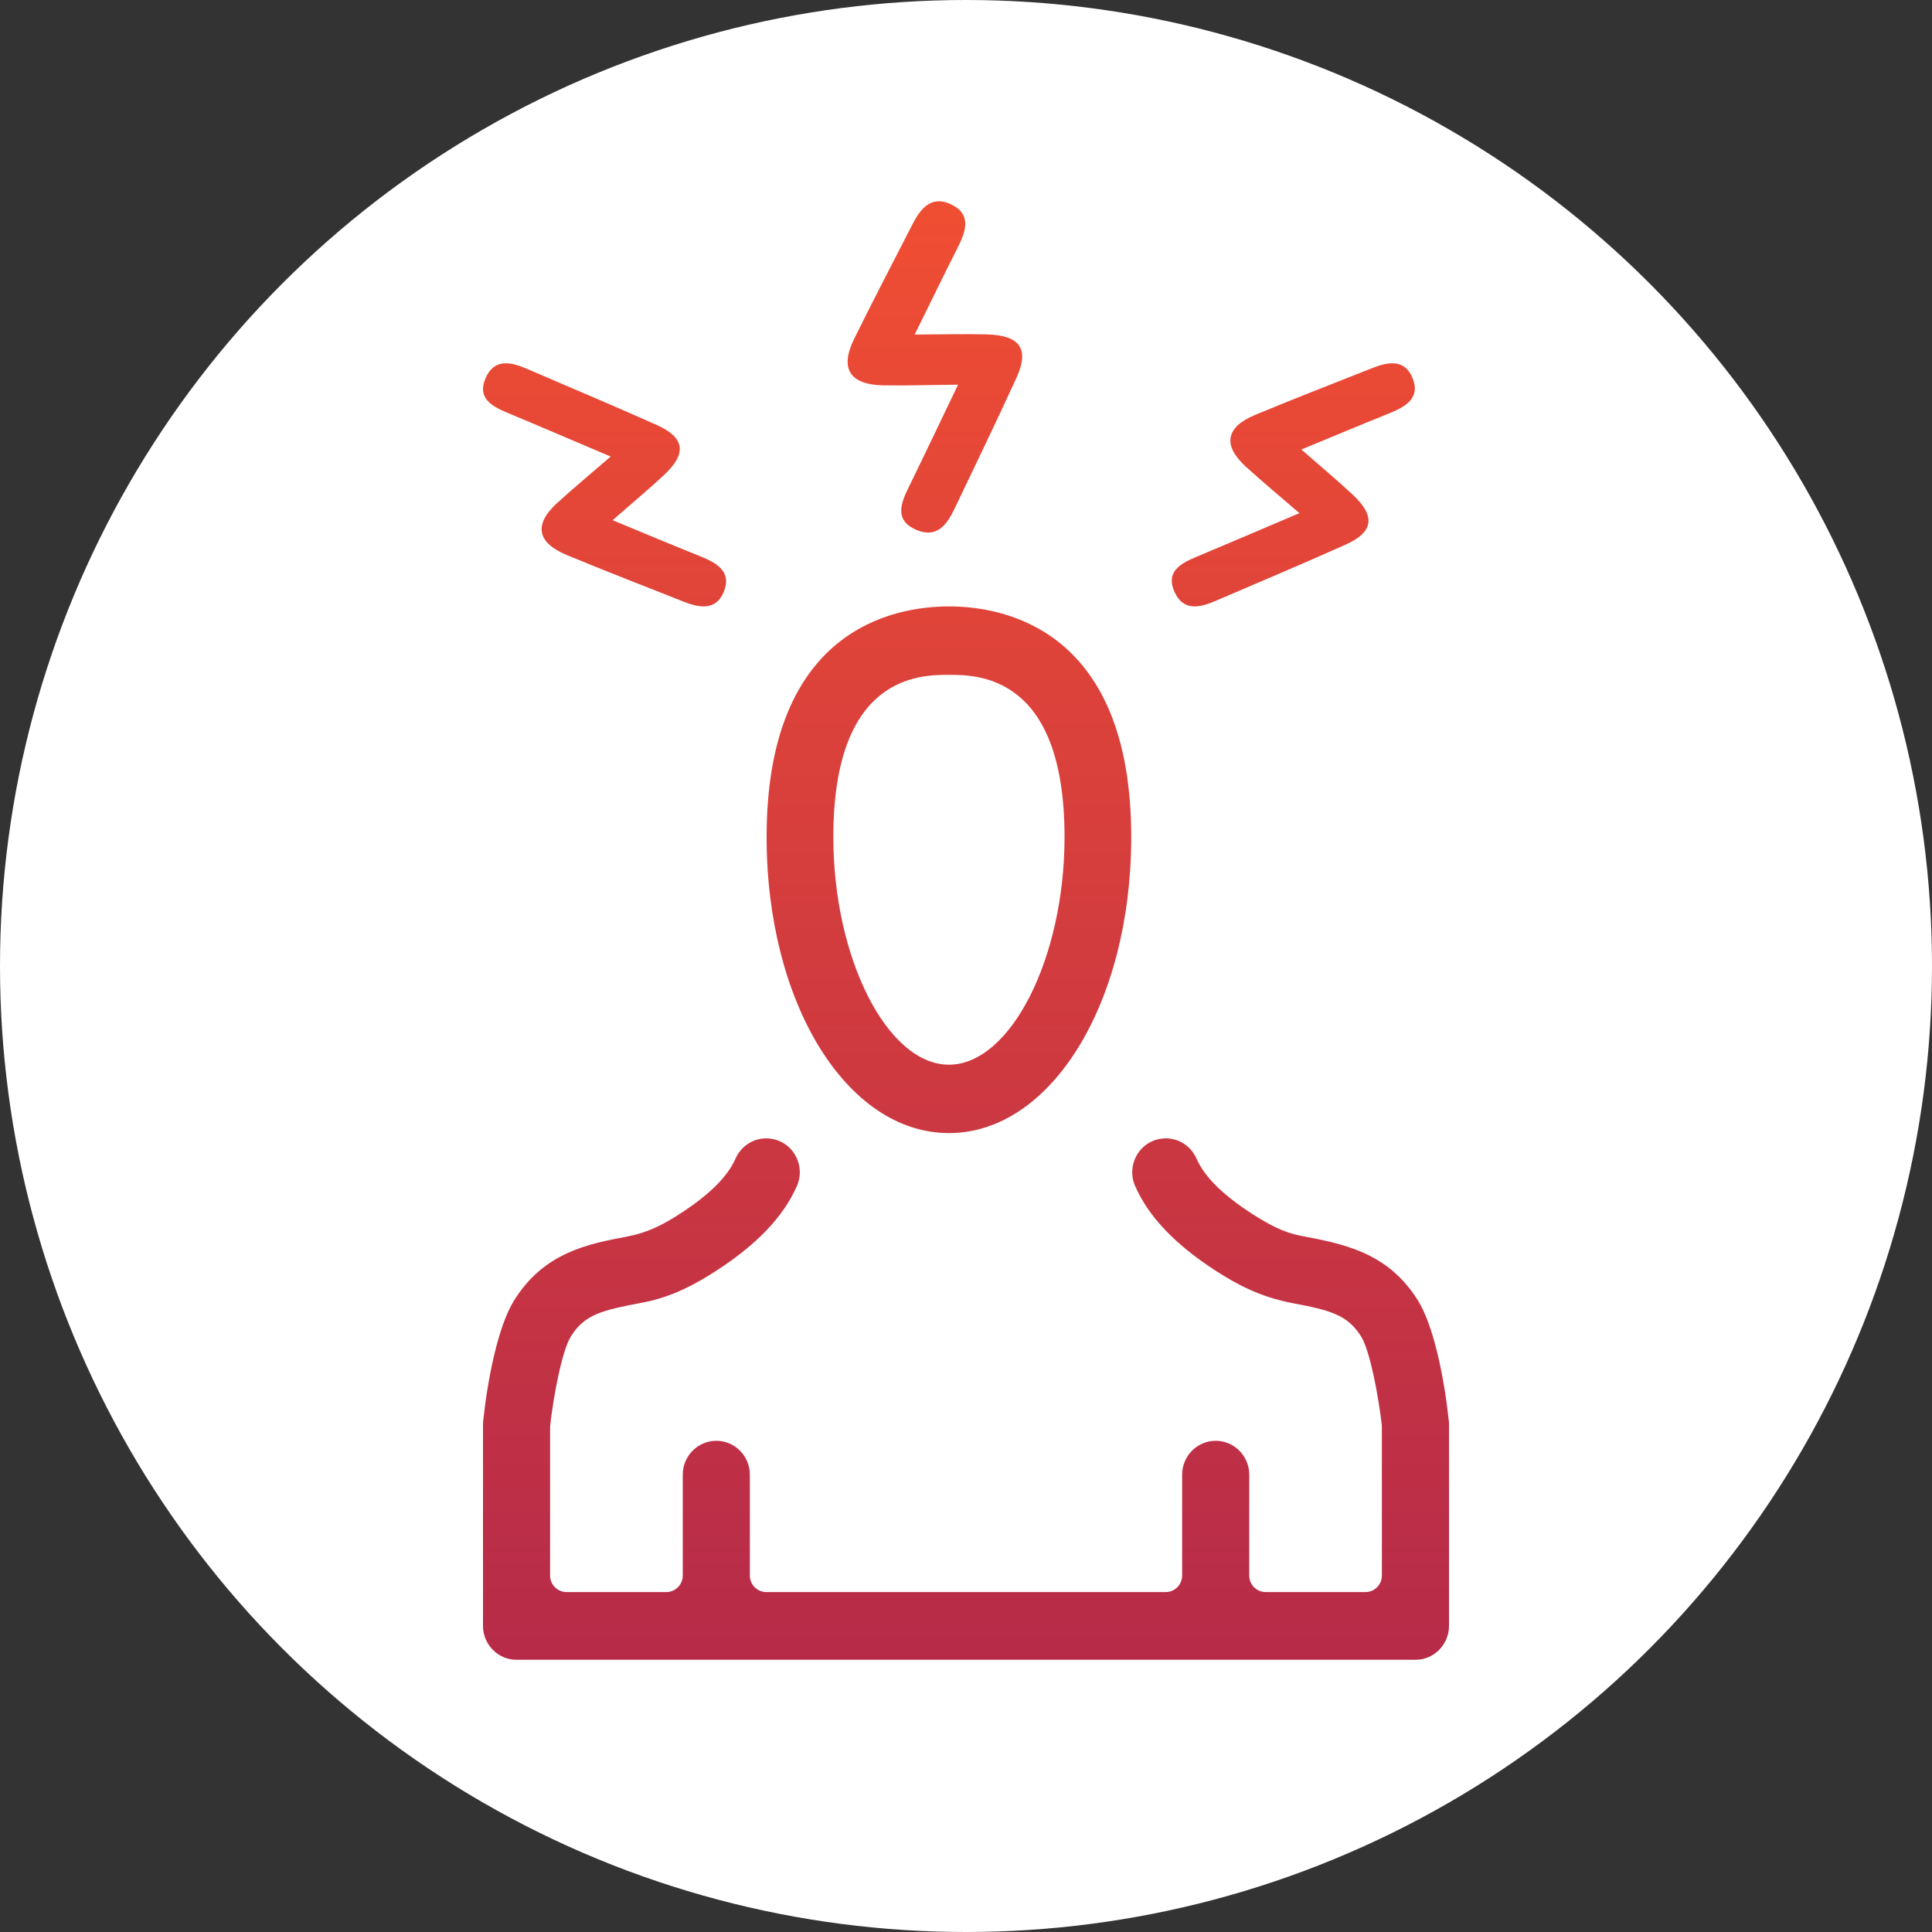
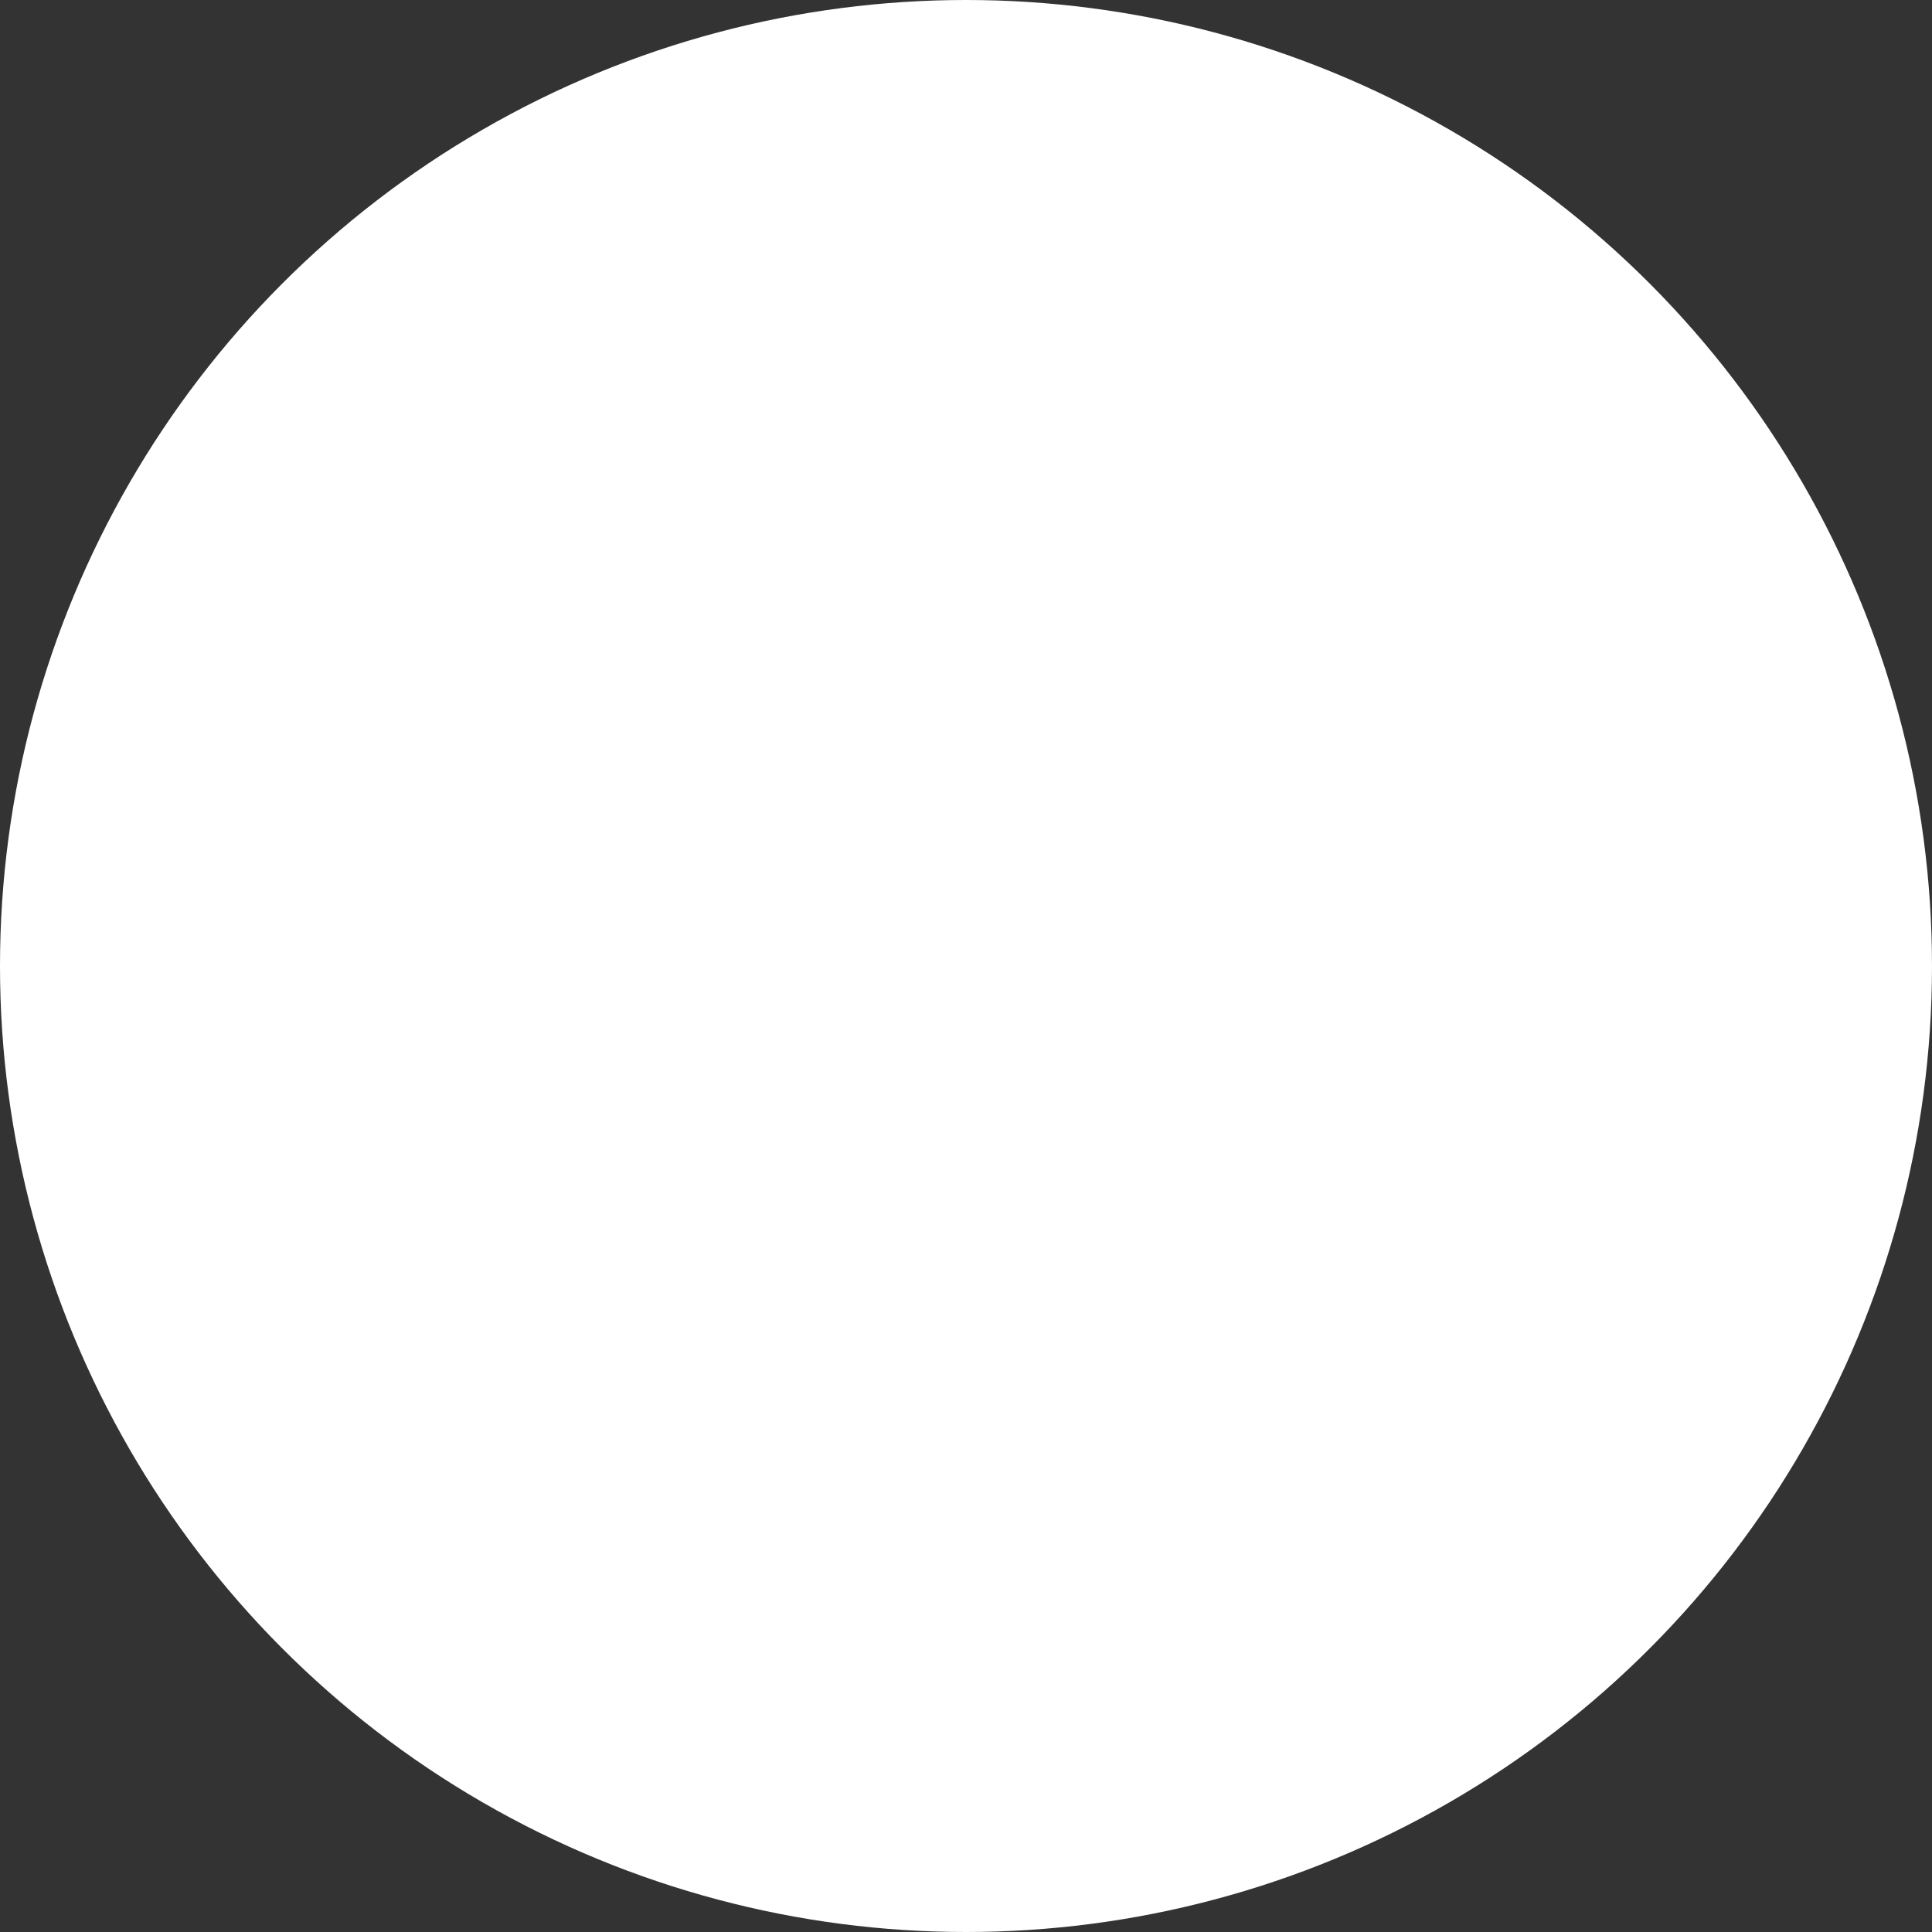
<svg xmlns="http://www.w3.org/2000/svg" width="48px" height="48px" viewBox="0 0 48 48" version="1.1">
  <rect x="0" y="0" width="48" height="48" fill="#333333" stroke="none" />
  <title>Stress icon</title>
  <defs>
    <linearGradient x1="50%" y1="0%" x2="50%" y2="100%" id="linearGradient-1">
      <stop stop-color="#F04E33" offset="0%" />
      <stop stop-color="#B72B49" offset="100%" />
    </linearGradient>
  </defs>
  <g id="Page-1" stroke="none" stroke-width="1" fill="none" fill-rule="evenodd">
    <g id="3.3-What-Causes-Plaque-Psoriasis-COLLAPSED---Desktop" transform="translate(-137, -1641)">
      <g id="Triggers-–-COLLAPSED" transform="translate(135, 1570)">
        <g id="Stress-icon" transform="translate(2, 71)">
          <circle id="Oval-Copy-9" fill="#FFFFFF" cx="24" cy="24" r="24" />
-           <path d="M28.964,28.282 C29.294,28.282 29.592,28.479 29.726,28.784 C29.924,29.236 30.378,29.686 31.114,30.161 C31.533,30.429 31.897,30.624 32.32,30.703 C33.384,30.905 34.484,31.114 35.229,32.311 C35.63,32.956 35.887,34.277 35.995,35.298 C35.999,35.329 36,35.358 36,35.387 L36,35.387 L36,40.395 C36,40.859 35.626,41.237 35.167,41.237 L35.167,41.237 L12.834,41.237 C12.374,41.237 12,40.859 12,40.395 L12,40.395 L12,35.387 C12,35.358 12.002,35.329 12.005,35.3 C12.113,34.277 12.37,32.956 12.771,32.311 C13.517,31.113 14.61,30.906 15.574,30.723 C16.088,30.626 16.458,30.436 16.888,30.159 C17.622,29.686 18.076,29.236 18.275,28.783 C18.408,28.479 18.708,28.282 19.038,28.282 C19.154,28.282 19.268,28.306 19.376,28.354 C19.794,28.541 19.986,29.039 19.8,29.464 C19.465,30.228 18.805,30.92 17.784,31.579 C17.306,31.886 16.719,32.219 15.986,32.358 C14.958,32.552 14.527,32.653 14.183,33.204 C13.957,33.572 13.747,34.715 13.67,35.409 C13.668,35.424 13.667,35.44 13.667,35.455 L13.667,35.455 L13.667,39.143 C13.667,39.37 13.85,39.554 14.075,39.554 L14.075,39.554 L16.556,39.554 C16.78,39.554 16.963,39.37 16.963,39.143 L16.963,39.143 L16.963,36.637 C16.963,36.174 17.337,35.796 17.797,35.796 C18.256,35.796 18.63,36.174 18.63,36.637 L18.63,36.637 L18.63,39.143 C18.63,39.37 18.813,39.554 19.038,39.554 L19.038,39.554 L28.963,39.554 C29.187,39.554 29.37,39.37 29.37,39.143 L29.37,39.143 L29.37,36.637 C29.37,36.174 29.744,35.796 30.204,35.796 C30.663,35.796 31.037,36.174 31.037,36.637 L31.037,36.637 L31.037,39.143 C31.037,39.37 31.219,39.554 31.444,39.554 L31.444,39.554 L33.926,39.554 C34.15,39.554 34.333,39.37 34.333,39.143 L34.333,39.143 L34.332,35.432 L34.332,35.432 L34.331,35.409 C34.252,34.713 34.041,33.571 33.819,33.208 C33.475,32.656 33.024,32.549 32.119,32.377 C31.296,32.222 30.719,31.902 30.217,31.58 C29.195,30.92 28.535,30.228 28.2,29.463 C28.015,29.039 28.206,28.541 28.626,28.353 C28.733,28.306 28.847,28.282 28.964,28.282 Z M23.576,15.066 C24.938,15.066 28.105,15.625 28.105,20.796 C28.105,24.92 26.115,28.151 23.576,28.151 C21.036,28.151 19.046,24.92 19.046,20.796 C19.046,15.625 22.213,15.066 23.576,15.066 Z M23.576,16.766 C22.865,16.766 20.704,16.766 20.704,20.796 C20.704,23.809 22.046,26.452 23.576,26.452 C25.106,26.452 26.448,23.809 26.448,20.796 C26.448,16.766 24.286,16.766 23.576,16.766 Z M35.088,9.377 C35.308,9.892 34.917,10.109 34.501,10.275 C33.817,10.55 33.138,10.836 32.332,11.168 C32.819,11.594 33.222,11.93 33.604,12.286 C34.181,12.823 34.131,13.218 33.432,13.531 C32.357,14.012 31.272,14.47 30.189,14.934 C29.801,15.1 29.4,15.187 29.182,14.71 C28.96,14.223 29.302,14.011 29.698,13.846 C30.525,13.5 31.35,13.145 32.284,12.749 C31.796,12.326 31.366,11.971 30.954,11.596 C30.373,11.066 30.448,10.614 31.183,10.308 C32.142,9.909 33.112,9.535 34.078,9.151 C34.469,8.995 34.888,8.907 35.088,9.377 Z M12.07,9.381 C12.287,8.905 12.689,8.992 13.078,9.158 C14.16,9.623 15.245,10.08 16.32,10.56 C17.019,10.874 17.07,11.27 16.493,11.806 C16.11,12.162 15.707,12.498 15.22,12.924 C16.026,13.257 16.705,13.543 17.389,13.817 C17.805,13.984 18.196,14.201 17.977,14.716 C17.777,15.184 17.358,15.098 16.966,14.941 C16,14.557 15.03,14.184 14.071,13.785 C13.336,13.478 13.261,13.026 13.843,12.496 C14.254,12.121 14.683,11.766 15.172,11.343 C14.238,10.947 13.414,10.592 12.586,10.247 C12.19,10.081 11.848,9.87 12.07,9.381 Z M23.616,5.071 C24.151,5.317 23.999,5.748 23.79,6.158 C23.449,6.832 23.12,7.511 22.725,8.312 C23.407,8.309 23.959,8.294 24.511,8.308 C25.341,8.328 25.581,8.666 25.256,9.381 C24.755,10.478 24.228,11.564 23.708,12.653 C23.522,13.043 23.269,13.381 22.763,13.163 C22.244,12.94 22.362,12.545 22.555,12.15 C22.959,11.324 23.353,10.494 23.803,9.557 C23.123,9.564 22.536,9.582 21.949,9.574 C21.119,9.561 20.858,9.163 21.216,8.43 C21.685,7.475 22.181,6.531 22.665,5.582 C22.861,5.197 23.128,4.846 23.616,5.071 Z" id="stress-icon" fill="url(#linearGradient-1)" />
        </g>
      </g>
    </g>
  </g>
</svg>